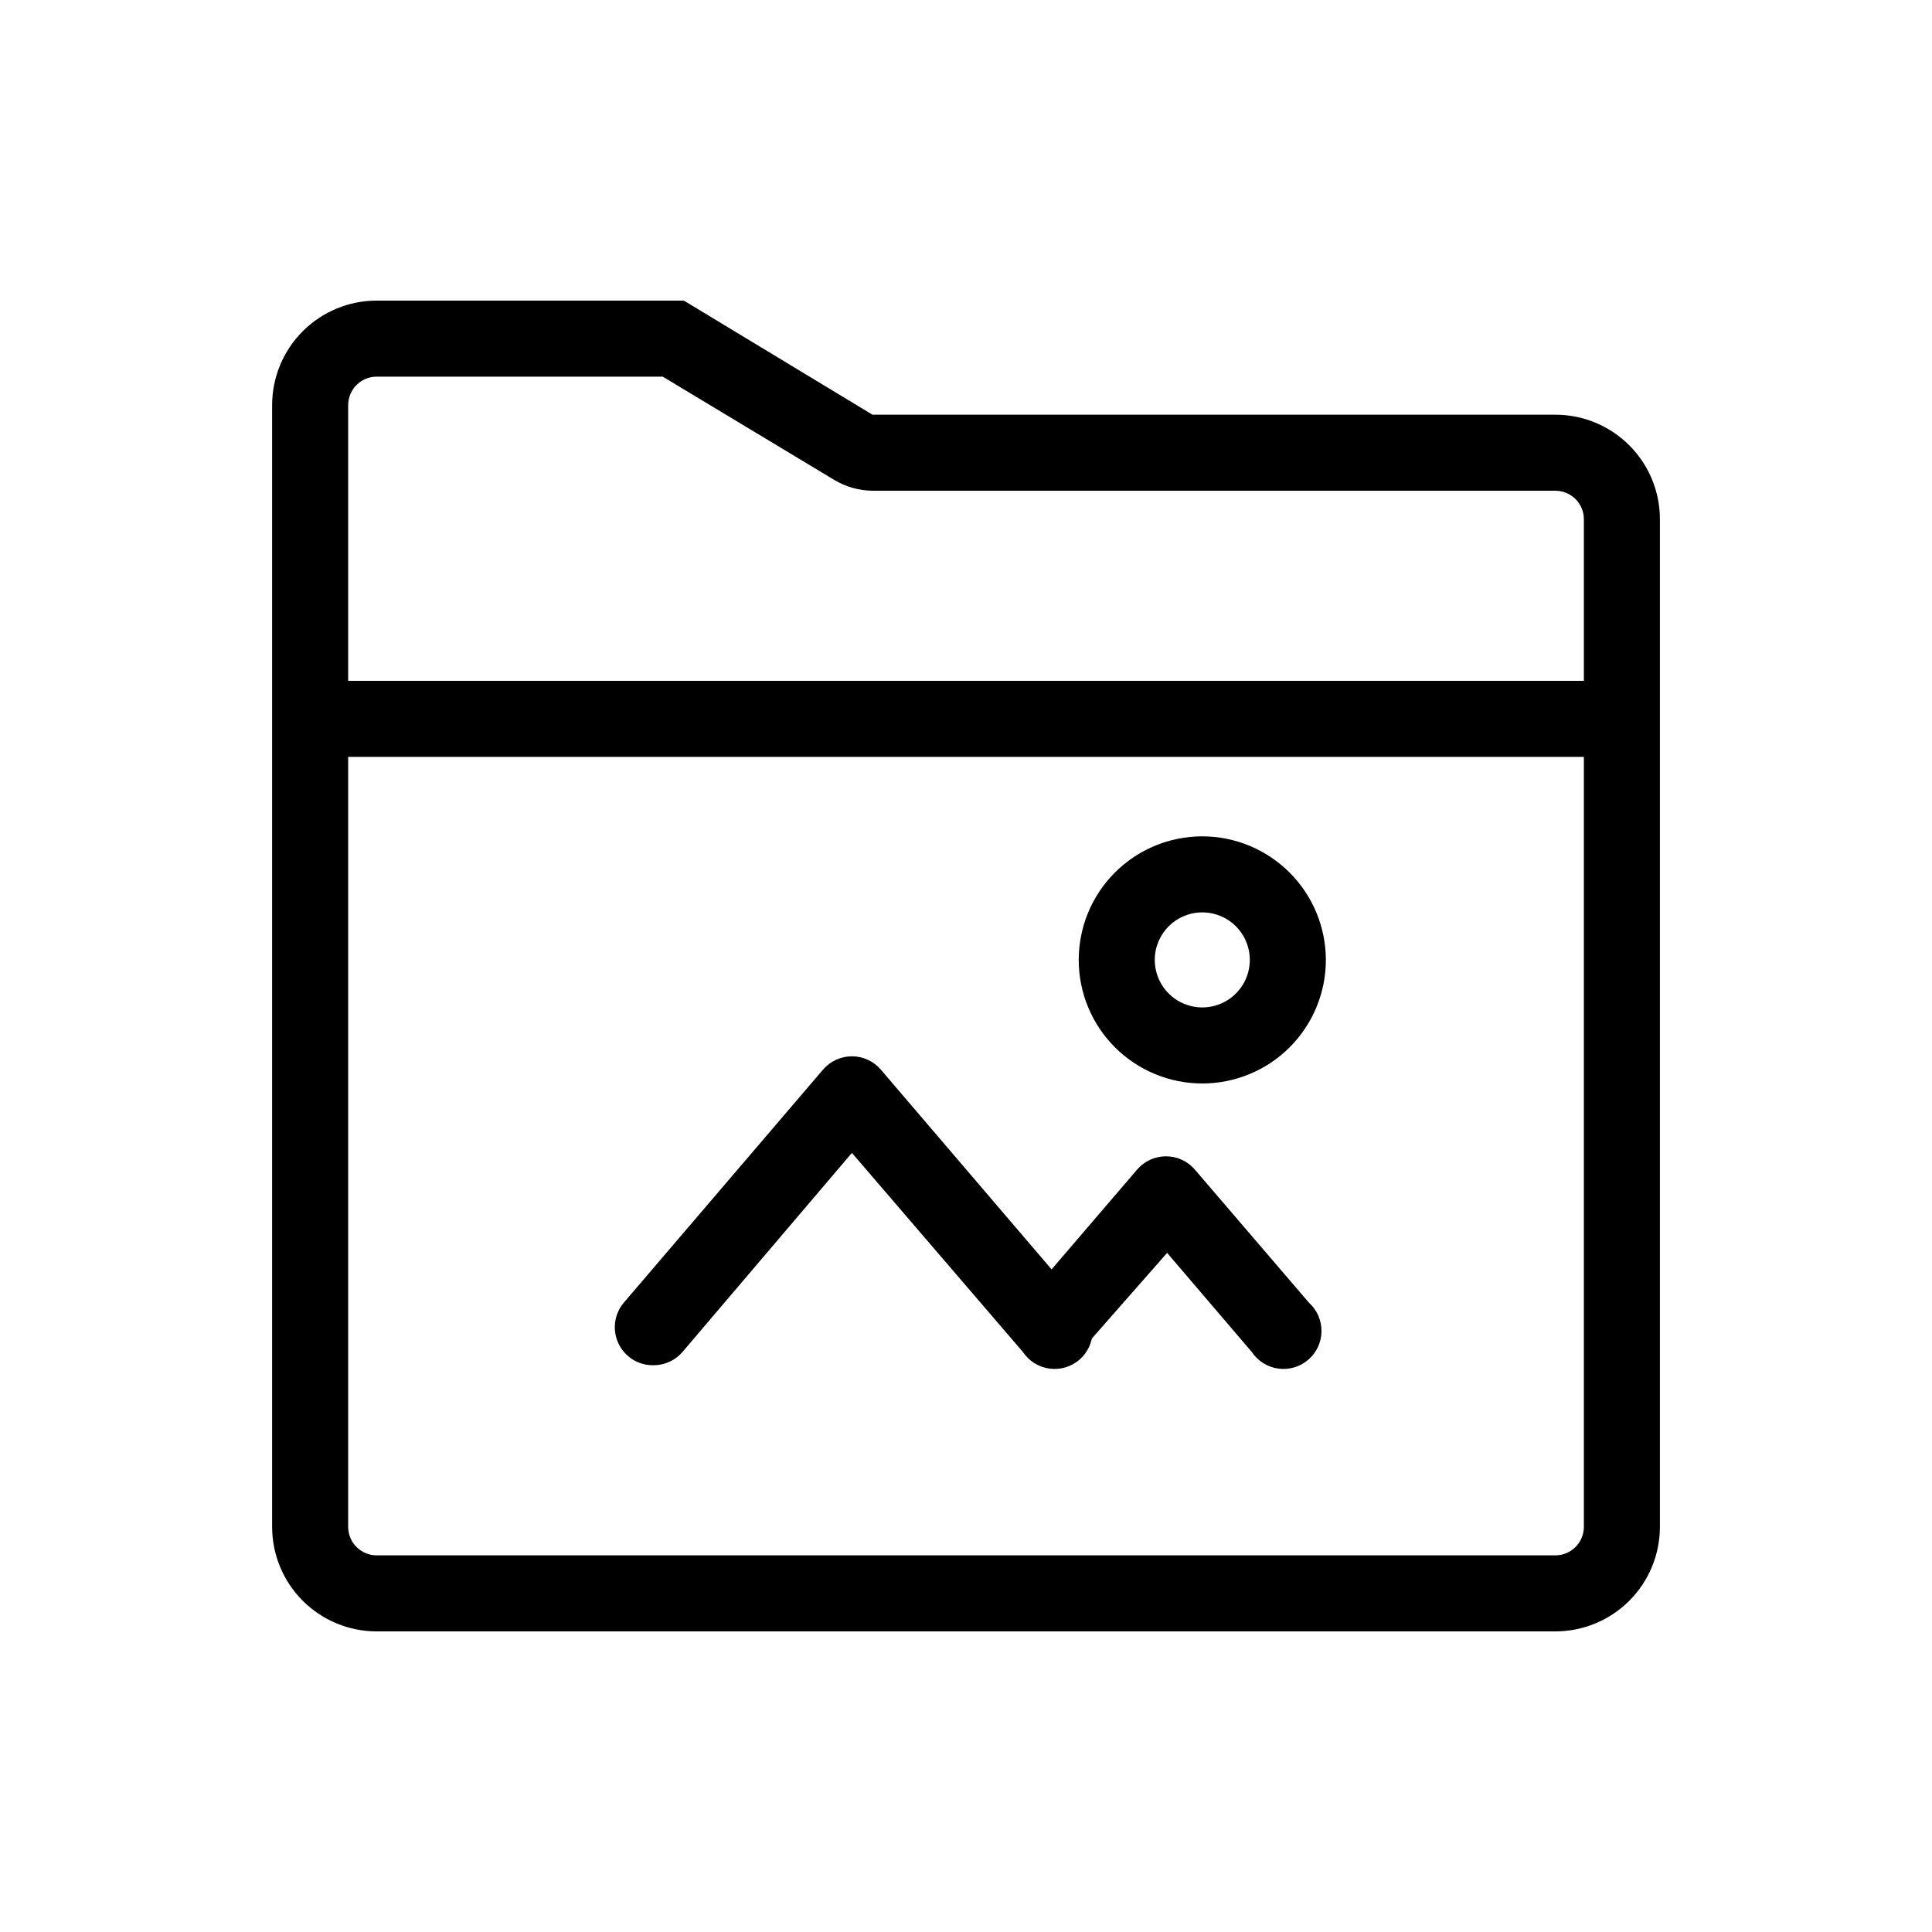
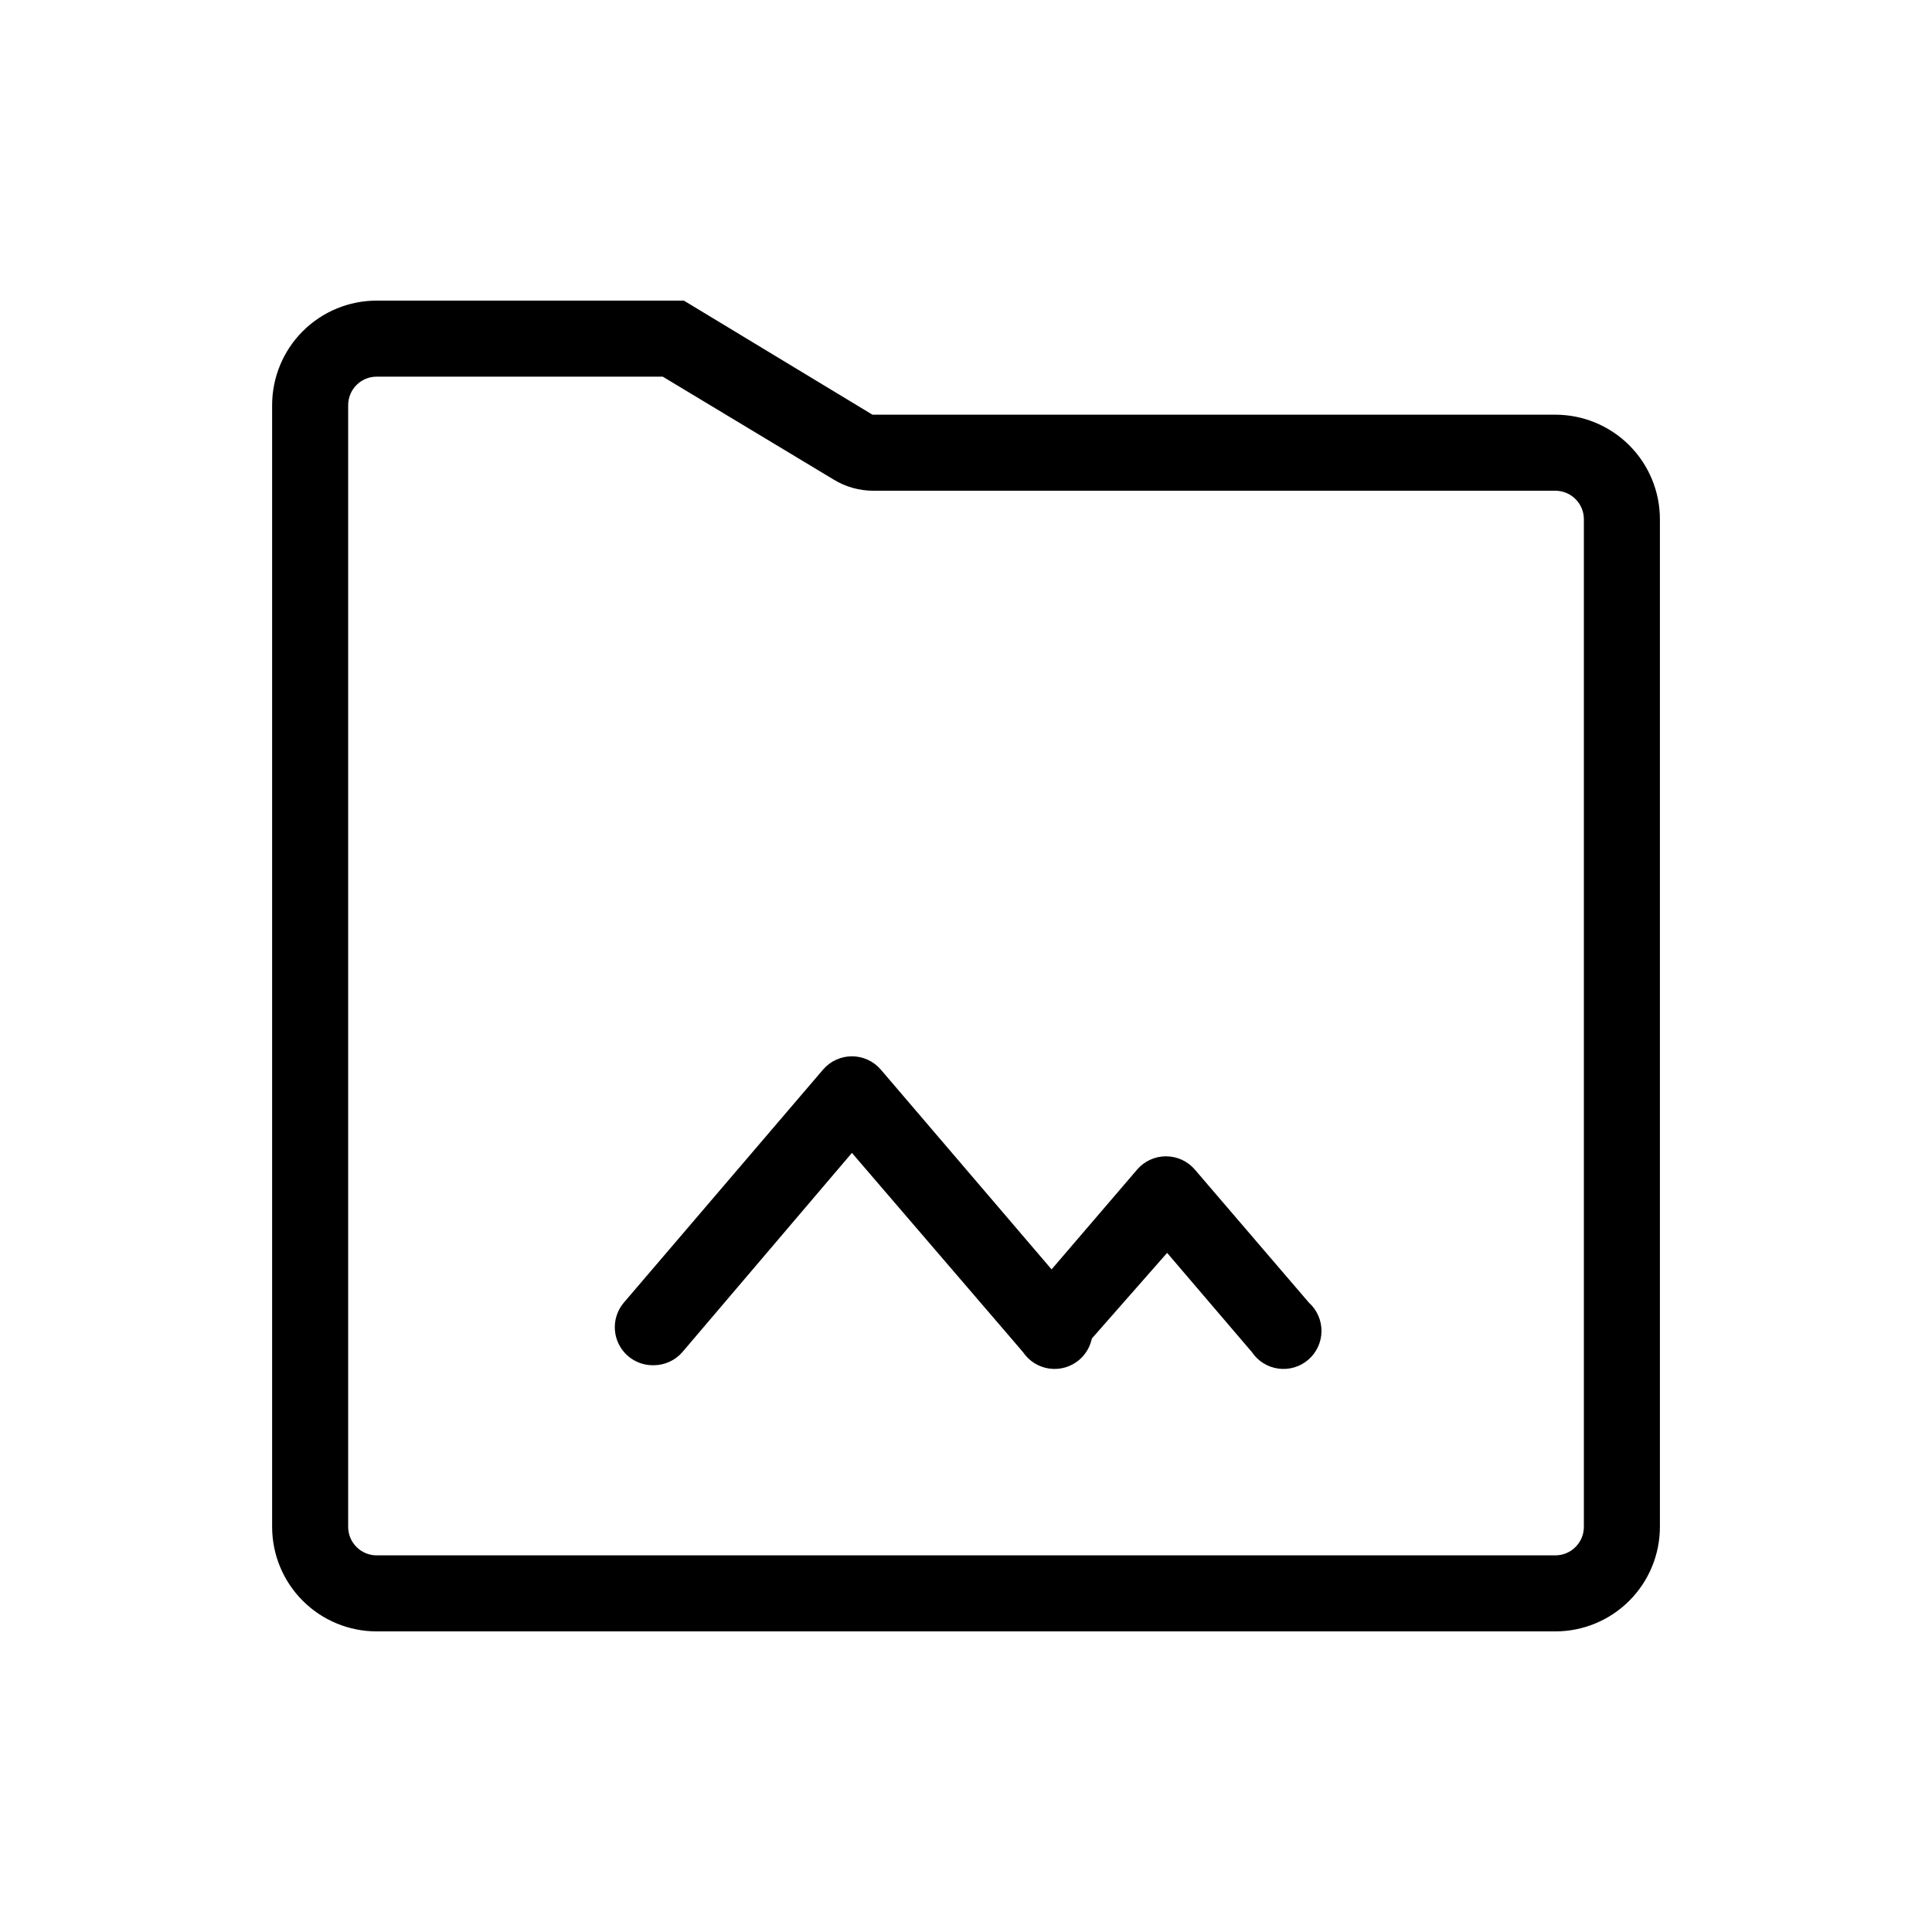
<svg xmlns="http://www.w3.org/2000/svg" fill="#000000" width="800px" height="800px" version="1.1" viewBox="144 144 512 512">
  <g>
    <path d="m319.64 243.82 45.344 27.305v0.004c3.144 1.906 6.75 2.918 10.43 2.922h180.77c4.172 0 7.559 3.383 7.559 7.555v267.02c0 4.176-3.387 7.559-7.559 7.559h-312.36c-4.172 0-7.555-3.383-7.555-7.559v-297.25c0-4.176 3.383-7.559 7.555-7.559h75.57m5.644-20.152h-81.215c-7.348 0-14.395 2.922-19.594 8.117-5.195 5.195-8.113 12.246-8.113 19.594v297.25c0 7.352 2.918 14.398 8.113 19.594 5.199 5.199 12.246 8.117 19.594 8.117h312.36c7.348 0 14.398-2.918 19.594-8.117 5.195-5.195 8.117-12.242 8.117-19.594v-267.02c0-7.348-2.922-14.395-8.117-19.594-5.195-5.195-12.246-8.113-19.594-8.113h-180.97l-49.977-30.23z" />
-     <path d="m216.31 324.43h367.38v20.152h-367.38z" />
    <path d="m422.62 505.8c-3.887-0.074-7.387-2.375-8.988-5.914-1.605-3.543-1.027-7.691 1.48-10.66l30.23-35.266h-0.004c1.918-2.238 4.715-3.527 7.66-3.527s5.742 1.289 7.656 3.527l30.23 35.266c2.144 1.934 3.356 4.695 3.324 7.582-0.027 2.887-1.293 5.625-3.477 7.516-2.18 1.891-5.07 2.754-7.93 2.371-2.863-0.379-5.422-1.973-7.035-4.371l-22.469-26.301-23.074 26.254c-1.902 2.223-4.68 3.512-7.606 3.523z" />
    <path d="m317.22 505.8c-3.961 0.086-7.602-2.16-9.305-5.734-1.707-3.574-1.16-7.812 1.395-10.84l52.801-61.766c1.914-2.238 4.711-3.527 7.656-3.527 2.945 0 5.742 1.289 7.66 3.527l52.797 61.766c2.144 1.934 3.356 4.695 3.328 7.582-0.031 2.887-1.297 5.625-3.477 7.516-2.184 1.891-5.07 2.754-7.934 2.371-2.863-0.379-5.422-1.973-7.031-4.371l-45.344-52.797-44.891 52.75c-1.914 2.238-4.711 3.523-7.656 3.523z" />
-     <path d="m462.62 385.79c5.094 0 9.688 3.066 11.637 7.773 1.949 4.707 0.871 10.125-2.731 13.727-3.602 3.602-9.02 4.68-13.727 2.731-4.707-1.949-7.773-6.543-7.773-11.637 0-6.957 5.637-12.594 12.594-12.594m0-20.152c-8.684 0-17.016 3.449-23.156 9.59s-9.59 14.469-9.59 23.156c0 8.684 3.449 17.016 9.59 23.156s14.473 9.59 23.156 9.59c8.688 0 17.016-3.449 23.156-9.59s9.594-14.473 9.594-23.156c-0.016-8.68-3.469-17.004-9.609-23.141-6.137-6.141-14.457-9.594-23.141-9.605z" />
  </g>
</svg>